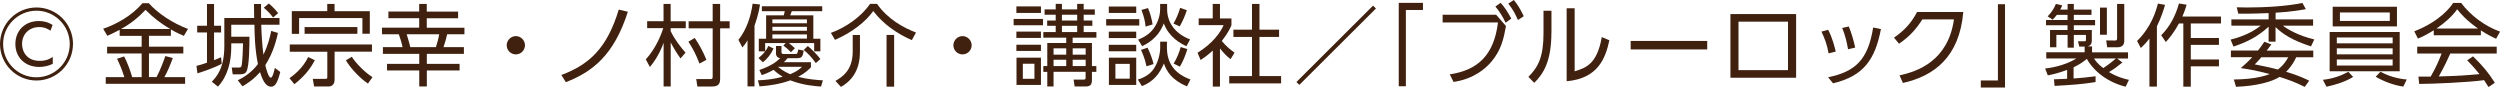
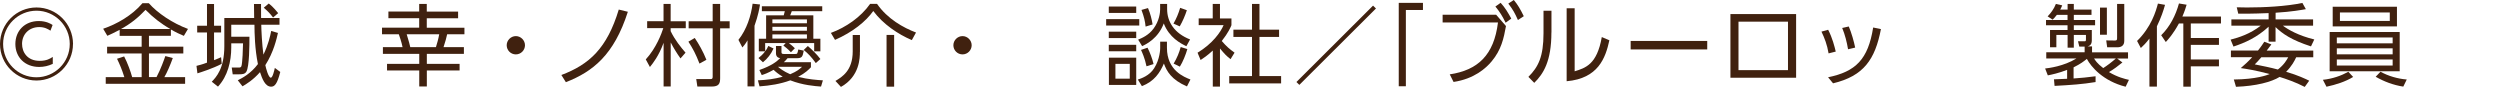
<svg xmlns="http://www.w3.org/2000/svg" id="_レイヤー_2" data-name="レイヤー 2" viewBox="0 0 418.25 14.65">
  <defs>
    <style>
      .cls-1 {
        fill: #40210f;
      }
    </style>
  </defs>
  <g id="_レイヤー_1-2" data-name="レイヤー 1">
    <g>
      <path class="cls-1" d="M12.21,7.36c0,3.37-2.74,6.11-6.11,6.11S0,10.72,0,7.36C.02,3.95,2.76,1.25,6.11,1.25s6.09,2.7,6.11,6.11ZM.52,7.36c0,3.08,2.5,5.57,5.57,5.57s5.58-2.49,5.58-5.57S9.14,1.79,6.11,1.79.52,4.24.52,7.36ZM8.82,10.69c-.73.34-1.49.51-2.26.51-2.41,0-3.99-1.64-3.99-3.84s1.56-3.84,3.92-3.84c1.25,0,2.01.46,2.31.66l-.36.95c-.42-.27-.97-.6-1.88-.6-1.71,0-2.87,1.22-2.87,2.81,0,1.37.86,2.84,2.95,2.84,1.16,0,1.74-.37,2.19-.66v1.16Z" />
      <path class="cls-1" d="M28.6,5.99h-3.68v1.82h5.75v1.13h-5.75v3.95h1.27c.67-1.24,1.28-2.95,1.47-3.51l1.25.33c-.4,1.12-.98,2.47-1.41,3.19h3.47v1.12h-13.28v-1.12h3.11c-.4-1.28-.73-2.04-1.22-3.07l1.19-.39c.57,1.09,1.09,2.53,1.34,3.46h1.59v-3.95h-5.78v-1.13h5.78v-1.82h-3.68v-1.01c-1.04.55-1.53.76-2.06,1l-.7-1.18c2.25-.76,4.84-2.22,6.57-4.27h1.07c1.46,1.65,3.96,3.34,6.55,4.3l-.69,1.16c-.64-.27-1.31-.57-2.17-1.07v1.07ZM28.5,4.85c-1.53-.86-2.92-1.95-4.15-3.2-1.3,1.36-2.44,2.28-4.1,3.2h8.25Z" />
      <path class="cls-1" d="M37.08,10.68c-1.44.77-3.5,1.42-4.05,1.59l-.16-1.25c.45-.12.92-.22,1.76-.54v-5.05h-1.64v-1.13h1.64V.67h1.18v3.63h1.18v1.13h-1.18v4.63c.7-.27.91-.36,1.18-.49l.1,1.1ZM38.69,4.14v2.01h3.04c0,1.28,0,5-.52,5.85-.25.42-.75.43-1.18.43h-1.1l-.16-1.13h1.12c.21.01.4,0,.49-.21.19-.46.27-3.17.28-3.84h-1.97v.66c0,2.4-.6,4.83-2.22,6.58l-1.04-.82c.71-.74,2.1-2.17,2.1-5.93V3.01h4.99c0-.4-.03-2.12-.03-2.34h1.18c0,.75,0,1.44.01,2.34h3.08v1.13h-3.05c.01.85.12,3.26.36,5,.83-1.68,1.15-3.19,1.3-3.96l1.13.33c-.21.94-.71,3.2-2.11,5.39.1.51.52,2.1.92,2.1.3,0,.58-1.21.67-1.64l.91.68c-.52,2.04-.95,2.46-1.53,2.46-1.01,0-1.5-1.34-1.86-2.43-1.15,1.31-2.29,2-2.93,2.37l-.79-1.01c.74-.37,2.16-1.1,3.37-2.71-.52-2.53-.57-5.17-.58-6.58h-3.86ZM45.68,2.93c-.49-.66-.83-1.01-1.55-1.64l.83-.7c.28.21.77.6,1.58,1.61l-.86.73Z" />
-       <path class="cls-1" d="M52.67,10.07c-.64,1.22-1.53,2.53-3.42,4.02l-.82-1.01c.67-.48,2.19-1.59,3.13-3.54l1.12.54ZM62.23,7.43v1.21h-6.25v4.62c0,.24,0,1.21-1.03,1.21h-2.4l-.22-1.28h2.1c.28.01.33-.06.33-.31v-4.23h-6.28v-1.21h13.76ZM54.75,1.86V.66h1.22v1.21h5.9v3.77h-1.24v-2.62h-10.59v2.65h-1.22V1.86h5.93ZM59.79,4.53v1.13h-8.83v-1.13h8.83ZM58.86,9.5c.71,1.12,2.2,2.62,3.46,3.41l-.76,1.07c-1.24-.82-2.89-2.5-3.69-3.89l1-.6Z" />
      <path class="cls-1" d="M77.71,5.73h-2.9c-.13.6-.3,1.24-.61,2.16h3.41v1.12h-6.2v1.68h5.48v1.1h-5.48v2.68h-1.27v-2.68h-5.39v-1.1h5.39v-1.68h-6.08v-1.12h3.29c-.18-.89-.52-1.85-.63-2.16h-2.81v-1.1h6.22v-1.58h-5.15v-1.12h5.15V.66h1.27v1.28h5.24v1.12h-5.24v1.58h6.3v1.1ZM72.93,7.89c.16-.48.45-1.52.55-2.16h-5.44c.43,1.45.48,1.61.6,2.16h4.29Z" />
      <path class="cls-1" d="M87.83,7.57c0,.82-.67,1.53-1.53,1.53s-1.53-.7-1.53-1.53.7-1.53,1.53-1.53,1.53.7,1.53,1.53Z" />
      <path class="cls-1" d="M93.91,12.55c4.68-1.76,7.65-4.47,9.61-10.95l1.52.37c-2.32,7.24-5.87,10.02-10.37,11.78l-.76-1.21Z" />
      <path class="cls-1" d="M113.85,9.78c-.61-.86-1.15-1.74-1.64-2.68v7.37h-1.19v-7.31c-.79,2.19-1.82,3.47-2.29,4.05l-.69-1.27c1.74-1.89,2.65-4.35,2.93-5.23h-2.7v-1.16h2.74V.66h1.19v2.9h2.53v1.16h-2.53v.49c.73,1.5,1.67,2.65,2.49,3.6l-.85.97ZM117.02,10.63c-.63-1.62-1.07-2.44-1.85-3.66l1.06-.62c.66.97,1.43,2.32,1.95,3.65l-1.16.64ZM120.48.66v2.9h1.59v1.18h-1.59v8.31c0,.91-.18,1.43-1.43,1.43h-2.38l-.19-1.25h2.35c.3.01.4-.07.4-.39V4.74h-4.02v-1.18h4.02V.66h1.25Z" />
      <path class="cls-1" d="M126.22,14.46h-1.16v-7.71c-.37.63-.6.89-.86,1.19l-.66-1.27c1.4-1.76,2.11-4.04,2.37-6.05l1.24.13c-.1.66-.31,1.85-.92,3.56v10.14ZM135.67,10.42v.83c-.37.39-.88.92-2.14,1.61,1.67.42,3.16.52,4.14.58l-.31,1.04c-1-.07-3.04-.22-5.14-1.04-1.65.61-3.4.88-5.15,1.01l-.27-1.01c1.49-.07,2.75-.22,4.15-.61-.71-.42-1.19-.82-1.53-1.15-.98.55-1.5.73-1.98.88l-.4-.85c2.01-.7,2.89-1.39,3.48-1.98-.4-.06-.7-.3-.7-.82v-1.22h.92v1c0,.27.07.34.42.34h1.88c.36,0,.37-.04.51-.75l.92.19c-.21,1.03-.25,1.27-1.25,1.27h-1.46c-.31.37-.49.55-.64.67h4.56ZM132.31,8.73c-.57-.61-1-.91-1.25-1.1l.39-.43h-3.44v1.37c.27-.3.42-.64.52-.88l.88.42c-.39.91-1.04,1.73-1.77,2.31l-.75-.71c.27-.22.69-.55,1.12-1.12h-1.06v-2.11h1.22v-3.92h2.95l.18-.69h-3.84v-.82h10.1v.82h-5.09l-.27.69h3.87v3.92h1.18v2.11h-1.04v-1.38h-4.23c.39.3.61.48,1,.86l-.66.67ZM135,3.25h-5.78v.64h5.78v-.64ZM135,4.48h-5.78v.66h5.78v-.66ZM135,5.75h-5.78v.71h5.78v-.71ZM130.19,11.18h-.03c.27.22.88.74,2.04,1.24,1.18-.51,1.52-.82,1.98-1.24h-3.99ZM136.49,10.56c-.76-1.06-1.31-1.62-2.03-2.2l.69-.66c.58.49,1.5,1.36,2.1,2.17l-.76.68Z" />
      <path class="cls-1" d="M139.02,5.5c2.5-.92,5-2.64,6.55-4.85h1.16c1.76,2.53,4.41,3.99,6.52,4.79l-.7,1.27c-2.28-.97-4.8-2.65-6.45-4.87-1.25,1.76-3.44,3.53-6.4,4.83l-.69-1.16ZM143.86,8.67c0,.94,0,4.1-3.17,5.87l-.92-1c1.09-.66,2.89-1.71,2.89-4.94v-2.75h1.21v2.83ZM149.59,14.5h-1.27V5.84h1.27v8.67Z" />
      <path class="cls-1" d="M162.56,7.57c0,.82-.67,1.53-1.53,1.53s-1.53-.7-1.53-1.53.7-1.53,1.53-1.53,1.53.7,1.53,1.53Z" />
-       <path class="cls-1" d="M174.49,3.17v1.06h-4.91v-1.06h4.91ZM174.15,1.07v1.09h-4.11v-1.09h4.11ZM174.15,5.29v1.06h-4.11v-1.06h4.11ZM174.15,7.48v1.04h-4.11v-1.04h4.11ZM174.15,9.65v4.56h-4.09v-4.56h4.09ZM173.06,10.66h-1.94v2.52h1.94v-2.52ZM175.21,14.48v-2.46h-.66v-.97h.66v-3.86h3.17v-.89h-3.83v-.94h2.07v-1.04h-1.43v-.89h1.43v-.97h-1.86v-.89h1.86v-.92h1.04v.92h2.55v-.92h1.09v.92h1.86v.89h-1.86v.97h1.45v.89h-1.45v1.04h2.13v.94h-3.98v.89h3.23v3.86h.74v.97h-.74v1.38c0,.77-.27,1.07-1.1,1.07h-1.79l-.18-1.15h1.62c.37.01.39-.1.39-.34v-.97h-5.36v2.46h-1.06ZM178.38,8.09h-2.12v1.06h2.12v-1.06ZM178.38,9.99h-2.12v1.06h2.12v-1.06ZM180.21,2.46h-2.55v.97h2.55v-.97ZM180.21,4.32h-2.55v1.04h2.55v-1.04ZM181.63,8.09h-2.17v1.06h2.17v-1.06ZM181.63,9.99h-2.17v1.06h2.17v-1.06Z" />
      <path class="cls-1" d="M190.6,3.2v1.07h-5.54v-1.07h5.54ZM190.09,1.09v1.07h-4.59v-1.07h4.59ZM190.09,5.3v1.07h-4.59v-1.07h4.59ZM190.09,7.49v1.09h-4.59v-1.09h4.59ZM190.09,9.65v4.56h-4.57v-4.56h4.57ZM189.01,10.69h-2.4v2.47h2.4v-2.47ZM195.23,6.97v1.04c0,3.78,2.89,4.88,3.93,5.29l-.58,1.16c-2.61-1.13-3.38-2.53-3.86-3.83-.66,1.53-1.61,2.99-3.68,3.78l-.68-1.1c.57-.18,1.95-.65,2.73-1.89.98-1.53,1.01-3.23,1.01-3.35v-1.1h1.13ZM195.26.66v.86c0,2.14,1.21,4.05,3.84,5.08l-.62,1.13c-.95-.45-2.89-1.47-3.78-3.81-.94,2.5-2.9,3.46-3.62,3.8l-.67-1.09c.61-.25,1.77-.73,2.59-1.86.94-1.28,1.09-2.64,1.09-3.2v-.91h1.18ZM191.81,11.09c-.27-1.34-.76-2.4-.92-2.74l1.09-.37c.39.76.79,1.79,1.01,2.74l-1.18.37ZM191.66,4.45c-.09-.88-.24-1.56-.69-2.79l1.09-.31c.4.92.64,1.92.77,2.74l-1.18.36ZM196.32,3.95c.48-.82.86-1.74,1.12-2.64l1.12.4c-.27.85-.71,1.88-1.19,2.7l-1.04-.46ZM198.64,8.22c-.25.91-.77,2.17-1.25,2.93l-1.04-.51c.55-.91.94-1.86,1.18-2.77l1.12.34Z" />
      <path class="cls-1" d="M204.11,14.49h-1.21v-6.03c-.94.86-1.62,1.31-2.04,1.58l-.51-1.22c2.47-1.49,3.86-3.41,4.36-4.62h-4.17v-1.12h2.35V.66h1.21v2.43h1.92v1.13c-.15.36-.54,1.28-1.62,2.64.79.91,1.31,1.36,2.14,1.95l-.67,1.09c-.79-.64-.95-.82-1.77-1.79v6.39ZM210.71.66v4.3h3.28v1.22h-3.28v6.55h3.62v1.22h-8.68v-1.22h3.81v-6.55h-3.11v-1.22h3.11V.66h1.25Z" />
      <path class="cls-1" d="M230.2,1.42l-12.82,12.78-.49-.48,12.82-12.78.49.48Z" />
      <path class="cls-1" d="M234.01,14.43V.48h4.05v1.19h-2.86v12.76h-1.19Z" />
      <path class="cls-1" d="M250.31,2.47l1.64,1.89c-.37,2.06-.79,3.99-2.4,5.91-.94,1.13-2.9,2.92-6.37,3.44l-.64-1.27c4.68-.7,7.4-3.2,8.07-8.68h-9.26v-1.3h8.96ZM251.05.46c.76.83,1.25,1.67,1.79,2.65l-.95.69c-.57-1.16-.95-1.77-1.71-2.71l.88-.62ZM253.26,0c.67.8,1.09,1.53,1.67,2.71l-.98.64c-.54-1.21-.83-1.73-1.61-2.75l.92-.6Z" />
      <path class="cls-1" d="M259.55,5.44c0,4.81-1.34,6.92-2.87,8.42l-.98-1c1.65-1.65,2.53-3.35,2.53-7.31V1.8h1.33v3.63ZM263.44,11.93c1.83-.57,3.74-1.15,4.54-5.73l1.27.54c-.65,2.98-1.88,6.39-7.15,6.85V1.38h1.34v10.54Z" />
      <path class="cls-1" d="M285.62,6.85v1.42h-12.81v-1.42h12.81Z" />
      <path class="cls-1" d="M300.49,2.35v10.66h-10.99V2.35h10.99ZM299.13,3.63h-8.28v8.1h8.28V3.63Z" />
      <path class="cls-1" d="M305.92,8.92c-.24-1.43-.67-2.55-1.19-3.63l1.12-.31c.71,1.37,1.07,2.8,1.27,3.65l-1.19.3ZM305.83,12.93c4.62-.95,6.7-2.98,7.55-8.33l1.3.27c-.98,5.09-2.89,7.85-8.01,9.07l-.83-1.01ZM309.18,8.24c-.21-1.22-.51-2.43-.98-3.56l1.1-.25c.43.98.88,2.56,1.07,3.53l-1.19.28Z" />
-       <path class="cls-1" d="M317.8,12.61c2.99-.66,8.1-2.38,9.1-9.37h-5.29c-.98,1.55-2.1,2.86-3.9,4.07l-.85-1.01c1.43-.97,2.84-2.28,3.86-4.29h7.74c-.66,7.55-4.87,10.69-10.1,11.87l-.57-1.27Z" />
-       <path class="cls-1" d="M335.44.7v13.95h-4.05v-1.19h2.86V.7h1.19Z" />
      <path class="cls-1" d="M350.58,13.73c-2.19.36-4.05.49-6.85.64l-.1-1.1c.58-.01,1.12-.03,2.2-.09v-1.49c-1.42.55-2.58.79-3.23.92l-.45-1.15c.55-.06,3.11-.36,5.24-1.68h-5.05v-1.03h6.42v-.95h-.89l-.22-.89h1.06c.18.01.27-.03.27-.27v-.8h-2.03v2.14h-1.04v-2.14h-1.88v2.07h-1.06v-2.89h2.93v-.79h-3.6v-.88h3.6v-.86h-1.79c-.34.46-.52.61-.71.8l-.83-.55c.51-.52,1.06-1.24,1.38-2.08l1.06.24c-.12.28-.19.46-.34.71h1.24v-.95h1.04v.95h2.96v.88h-2.96v.86h3.56v.88h-3.56v.79h3.01v1.74c0,.8-.45.92-.69,1h.73v1h6.02v1.03h-1.83l.89.66c-.7.58-1.44,1.13-2.25,1.61,1.44.86,2.68,1.15,3.34,1.3l-.55,1.15c-3.77-.95-5.78-3.32-6.49-4.66-.49.4-1.01.82-2.22,1.42v1.86c1.03-.06,2.64-.22,3.68-.37v1ZM350.34,9.78c.16.27.52.85,1.53,1.61.58-.36,1.43-1,2.12-1.61h-3.65ZM352.48,1.27v4.54h-1.15V1.27h1.15ZM355.39.66v6.18c0,.77-.49,1.07-1.13,1.07h-1.73l-.16-1.15,1.43.02c.31,0,.39-.07.39-.4V.66h1.21Z" />
      <path class="cls-1" d="M360.85,14.49h-1.25V6.45c-.61.8-1.07,1.24-1.44,1.58l-.63-1.18c2.37-2.31,3.16-4.97,3.49-6.25l1.19.21c-.25.91-.64,2.1-1.36,3.59v10.1ZM361.56,5.9c1.47-1.44,2.43-3.32,2.98-5.32l1.28.21c-.15.51-.28.97-.71,1.98h6.46v1.16h-5.05v2.43h4.71v1.15h-4.71v2.44h4.71v1.15h-4.71v3.4h-1.25V3.93h-.74c-1,1.83-1.79,2.65-2.19,3.1l-.77-1.13Z" />
      <path class="cls-1" d="M380.69,3.25h6.29v1.04h-5.06c.88.67,2.65,1.68,5.26,2.31l-.55,1.16c-3.28-1.06-4.77-2.11-5.93-3.23v2.44h-1.16v-2.5c-1.98,1.82-3.95,2.68-5.88,3.32l-.48-1.16c1.4-.36,3.26-.95,5.05-2.34h-4.92v-1.04h6.23v-1.06c-2.79.12-4.25.1-5.08.1l-.25-1.07c.4.01.91.03,1.7.03,2.83,0,6.55-.18,9.28-.76l.58,1.04c-.74.13-2.29.43-5.06.6v1.12ZM385.58,14.54c-1.46-.77-3.22-1.37-4.2-1.67-1.38.85-3.96,1.53-7.3,1.65l-.36-1.22c3.72-.03,5.6-.74,6-.91-2.34-.63-3.83-.85-4.84-1,.67-.57,1.24-1.09,1.91-1.82h-3.56v-1.12h4.53c.57-.7.82-1.12,1.06-1.47l1.18.45c-.4.55-.57.77-.78,1.03h7.79v1.12h-2.86c-.28.61-.73,1.47-1.68,2.43,2,.58,3.29,1.21,3.86,1.49l-.75,1.04ZM378.32,9.58c-.57.66-.8.91-1.1,1.19,1.19.24,2.62.52,3.87.86,1.06-.82,1.49-1.62,1.73-2.05h-4.5Z" />
      <path class="cls-1" d="M393.69,12.87c-1.31.8-2.89,1.3-4.47,1.64l-.6-1.16c1.58-.16,3.04-.67,4.26-1.34l.8.86ZM401.47,5.35v6.57h-11.72v-6.57h11.72ZM401.01,1.13v3.29h-10.75V1.13h10.75ZM390.95,6.27v.98h9.34v-.98h-9.34ZM390.95,8.09v1h9.34v-1h-9.34ZM390.95,9.95v1.01h9.34v-1.01h-9.34ZM391.47,2.08v1.42h8.34v-1.42h-8.34ZM398.26,12c1.31.73,2.88,1.18,4.39,1.3l-.58,1.19c-1.67-.25-3.25-.86-4.62-1.65l.8-.83Z" />
-       <path class="cls-1" d="M415.05,5.9h-7.88v-.83c-1.33.82-2.14,1.18-2.65,1.38l-.61-1.21c4.44-1.74,6.11-4.16,6.51-4.75h1.33c1.55,2.07,3.92,3.87,6.51,4.8l-.66,1.19c-.66-.3-1.49-.69-2.55-1.4v.82ZM413.74,9.43c1.59,1.56,2.5,2.61,3.65,4.42l-1.07.71c-.24-.4-.42-.69-.73-1.15-2.49.36-8.56.63-10.86.63l-.13-1.22h2.05c.94-1.61,1.5-2.99,1.83-3.86h-4.08v-1.15h13.3v1.15h-7.77c-.36.82-.95,2.11-1.92,3.83.37-.01,2.04-.06,2.35-.08,1.82-.07,3.35-.21,4.45-.31-.15-.19-.89-1.13-2.05-2.31l.98-.67ZM414.57,4.77c-2.1-1.49-2.96-2.56-3.48-3.22-.94,1.31-2.2,2.35-3.46,3.22h6.94Z" />
    </g>
  </g>
</svg>